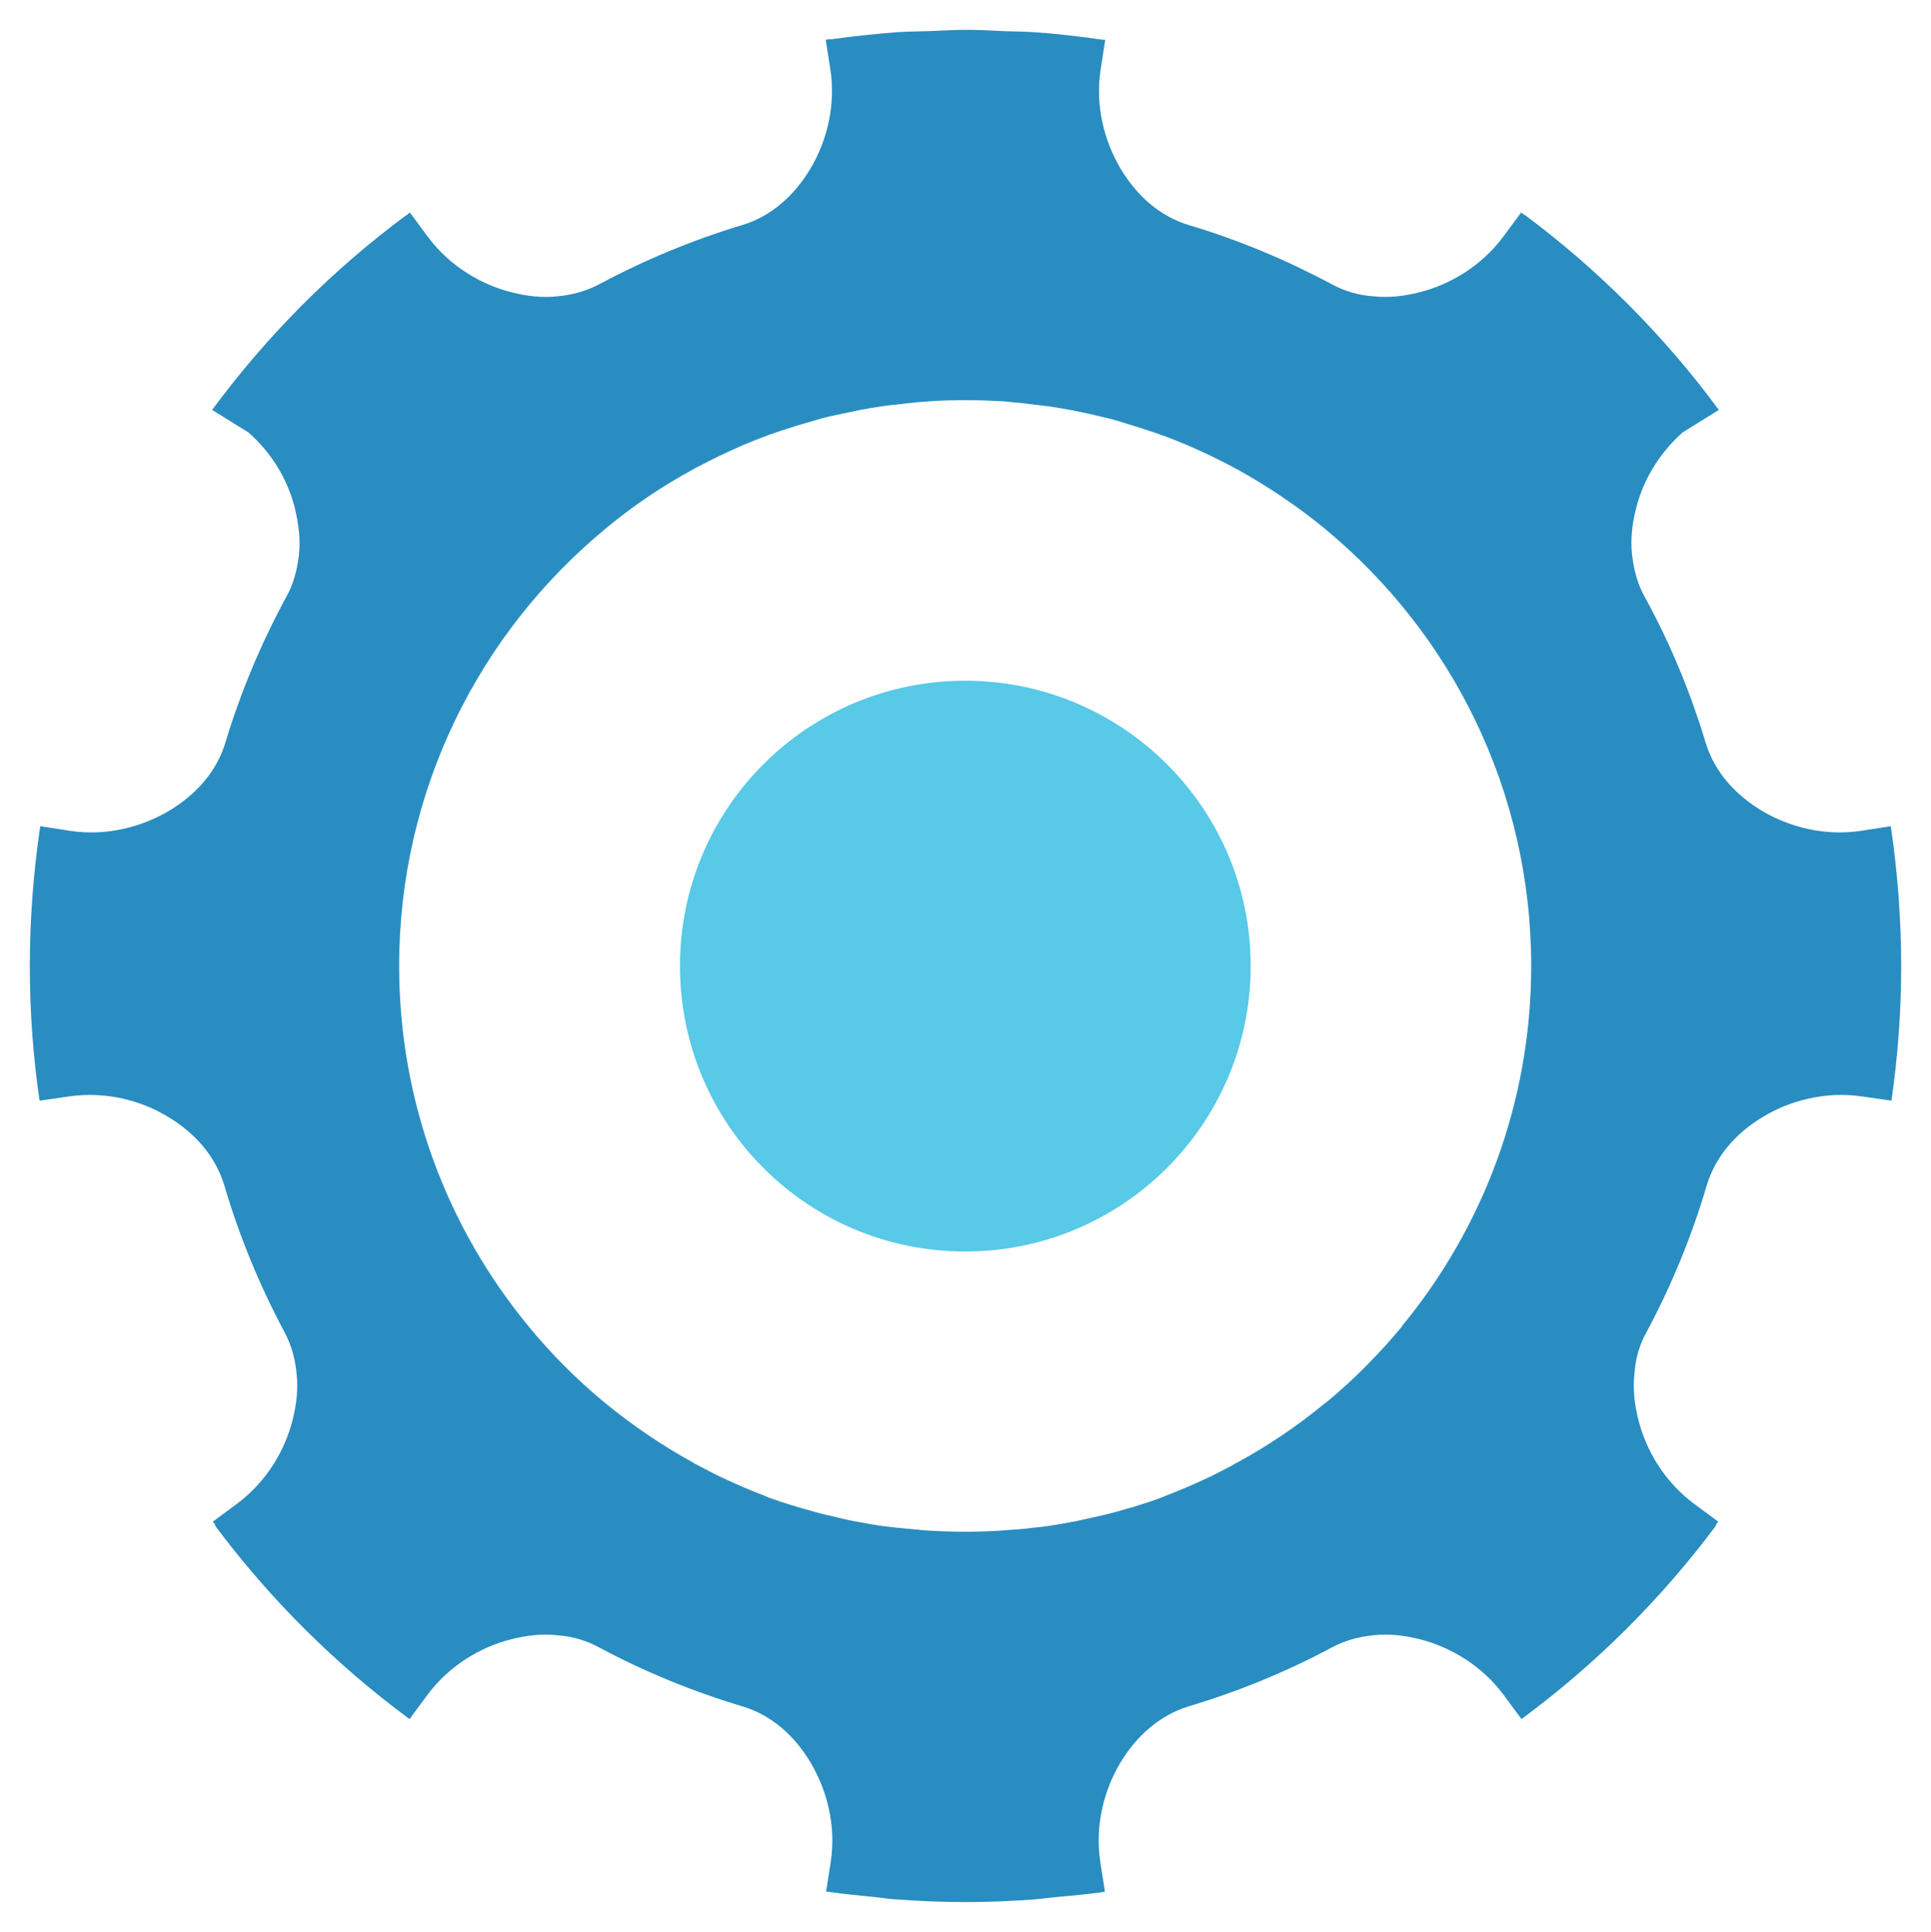
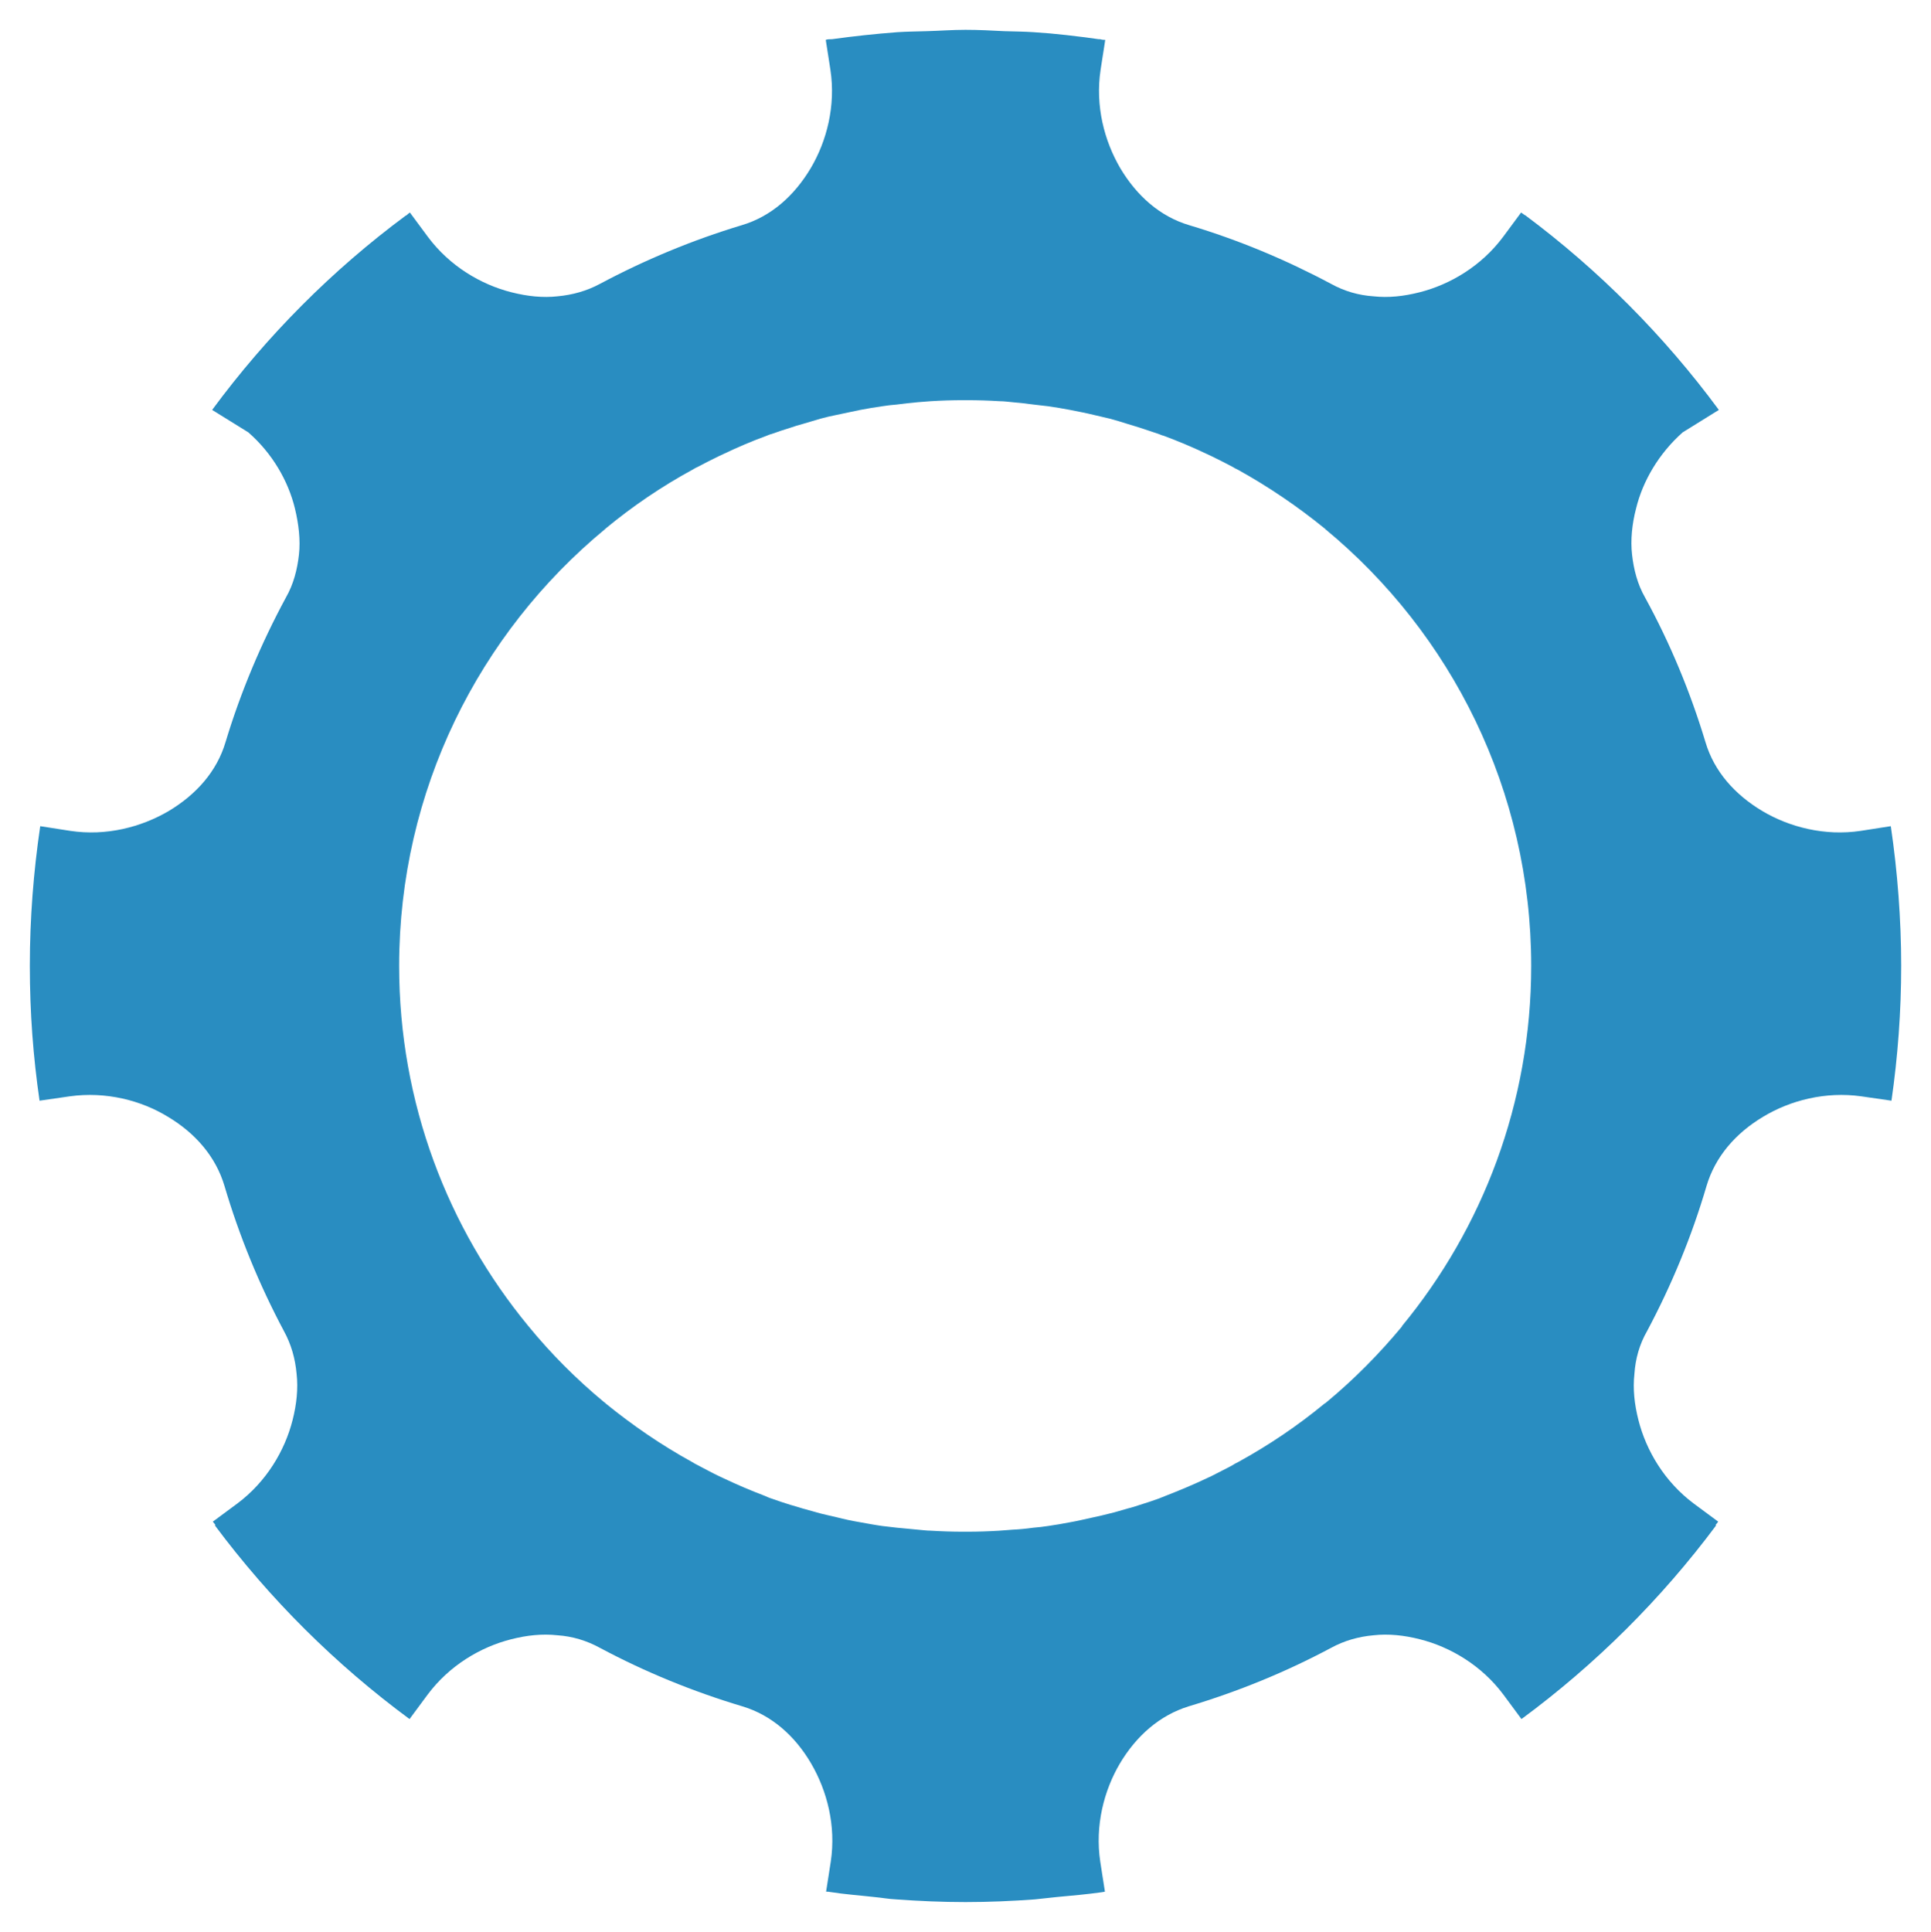
<svg xmlns="http://www.w3.org/2000/svg" id="Capa_1" data-name="Capa 1" viewBox="0 0 57.62 57.64">
  <defs>
    <style>      .cls-1 {        fill: #298dc1;      }      .cls-2 {        fill: #58c9e7;      }    </style>
  </defs>
  <path class="cls-1" d="M56.42,24.65l-.9.14c-1.07.16-2.12-.11-2.93-.59-.82-.49-1.44-1.18-1.7-2.06-.45-1.49-1.05-2.94-1.8-4.31-.23-.4-.34-.84-.39-1.28-.05-.44,0-.92.12-1.38.2-.82.68-1.64,1.39-2.27.39-.24,1.08-.67,1.08-.67-1.63-2.21-3.58-4.17-5.78-5.81h-.01s-.07-.05-.11-.08l-.54.73c-.65.87-1.58,1.42-2.49,1.65-.47.12-.93.17-1.38.12-.44-.03-.86-.15-1.26-.37-1.35-.72-2.76-1.31-4.23-1.75-.88-.26-1.57-.88-2.06-1.7-.48-.82-.75-1.86-.59-2.93l.14-.9s-.1,0-.15-.02c-.01,0-.03,0-.04,0-.64-.09-1.3-.17-1.95-.21-.29-.02-.58-.02-.87-.03-.38-.02-.77-.04-1.15-.04h-.02c-.39,0-.77.03-1.15.04-.29.01-.58.01-.87.03-.66.05-1.31.12-1.96.21-.01,0-.02,0-.03,0-.05,0-.1,0-.15.02l.14.9c.16,1.07-.11,2.12-.59,2.93-.49.82-1.18,1.44-2.06,1.7-1.46.44-2.88,1.03-4.23,1.75-.39.21-.82.33-1.26.37-.44.05-.91,0-1.38-.12-.91-.23-1.84-.78-2.49-1.65l-.54-.73s-.08.06-.11.09h-.01c-2.2,1.63-4.15,3.59-5.78,5.8,0,0,.69.43,1.08.67.72.63,1.19,1.45,1.39,2.27.11.46.17.93.12,1.38-.05.44-.16.88-.39,1.28-.74,1.37-1.35,2.82-1.8,4.31-.26.88-.88,1.57-1.7,2.06-.82.48-1.86.75-2.93.59l-.9-.14c-.2,1.36-.31,2.75-.31,4.16s.1,2.72.29,4.03l.9-.13c1.08-.15,2.13.12,2.93.61.82.49,1.43,1.19,1.69,2.07.44,1.49,1.04,2.95,1.77,4.32.22.4.34.83.38,1.28.05.44,0,.91-.12,1.38-.23.91-.78,1.84-1.65,2.49l-.73.54s.05.06.08.1c0,0-.02.01-.02.01,1.64,2.2,3.6,4.15,5.81,5.78l.54-.73c.65-.87,1.58-1.42,2.49-1.65.47-.12.93-.17,1.38-.12.45.03.88.16,1.28.38,1.35.72,2.77,1.3,4.24,1.74.87.26,1.57.88,2.05,1.7.48.82.75,1.86.59,2.93l-.14.9s.08,0,.12.01h0c.44.07.88.1,1.32.15.22.02.43.06.65.07.68.05,1.37.08,2.06.08h.02c.69,0,1.38-.03,2.06-.08.22-.02.43-.05.65-.07.44-.04.89-.08,1.32-.14h0s.08-.01.12-.02l-.14-.9c-.16-1.07.11-2.12.59-2.93.49-.82,1.18-1.43,2.05-1.7,1.47-.44,2.89-1.02,4.24-1.74.4-.22.83-.34,1.28-.38.44-.05.91,0,1.38.12.91.23,1.84.78,2.49,1.65l.54.73c2.21-1.63,4.17-3.58,5.81-5.78,0,0-.01,0-.02-.01.03-.03.05-.06.08-.1l-.73-.54c-.87-.65-1.42-1.58-1.65-2.49-.12-.47-.17-.93-.12-1.38.03-.45.15-.88.38-1.28.73-1.37,1.33-2.82,1.77-4.32.26-.88.87-1.58,1.69-2.07.81-.49,1.86-.76,2.93-.61l.9.13c.19-1.32.29-2.66.29-4.03s-.11-2.81-.31-4.16M41.84,39.57c-.68.82-1.43,1.58-2.25,2.26-.02.02-.04.03-.07.05-.8.66-1.66,1.24-2.57,1.74-.06.03-.12.06-.18.1-.2.11-.41.21-.62.32-.05.02-.1.05-.15.07-.4.19-.81.36-1.22.52-.07.03-.13.05-.2.08-.19.07-.38.13-.57.19-.12.04-.24.08-.37.11-.18.05-.36.11-.54.15-.16.04-.32.08-.47.11-.24.05-.47.11-.71.15-.21.04-.43.08-.65.11-.14.02-.28.04-.43.05-.21.03-.42.05-.63.06-.13.01-.26.02-.39.03-.32.02-.64.03-.96.03-.02,0-.04,0-.06,0s-.04,0-.06,0c-.32,0-.64-.01-.96-.03-.13,0-.26-.02-.39-.03-.21-.02-.42-.04-.63-.06-.14-.02-.29-.03-.43-.05-.22-.03-.43-.07-.65-.11-.24-.04-.48-.09-.71-.15-.16-.04-.32-.07-.47-.11-.18-.05-.36-.1-.54-.15-.12-.04-.24-.07-.37-.11-.19-.06-.38-.12-.57-.19-.07-.02-.13-.05-.2-.08-.42-.16-.82-.33-1.22-.52-.05-.02-.1-.05-.15-.07-.21-.1-.41-.21-.62-.32-.06-.03-.12-.06-.18-.1-.91-.5-1.77-1.09-2.57-1.74-.02-.02-.04-.04-.06-.05-.82-.68-1.58-1.44-2.25-2.26,0,0,0,0,0,0-2.41-2.92-3.86-6.67-3.86-10.75,0-5.24,2.39-9.93,6.14-13.03,0,0,.01-.01.02-.02.81-.67,1.68-1.26,2.6-1.76.05-.03.1-.06.15-.08.21-.11.42-.22.63-.32.05-.02.1-.05.15-.07.42-.2.84-.38,1.28-.54.05-.02.09-.04.14-.05.19-.07.38-.13.57-.19.12-.04.24-.08.36-.11.18-.05.36-.11.54-.16.15-.04.31-.08.47-.11.23-.05.47-.1.71-.15.22-.04.44-.08.66-.11.14-.02.28-.04.43-.05.21-.03.42-.05.63-.07.13-.01.26-.02.38-.03.32-.02.64-.03.97-.03.02,0,.04,0,.06,0s.04,0,.06,0c.32,0,.65.01.97.03.13,0,.26.02.38.03.21.02.42.04.63.07.14.02.28.03.43.05.22.03.44.07.66.11.24.05.47.09.71.15.16.04.31.07.47.11.18.05.36.1.54.16.12.04.24.07.36.11.19.06.38.13.57.19.05.02.09.04.14.05.43.16.86.34,1.28.54.05.02.1.05.15.07.21.1.42.21.63.32.05.03.1.06.15.08.92.51,1.79,1.1,2.6,1.76,0,0,.02.01.02.02,3.75,3.1,6.14,7.79,6.14,13.03,0,4.08-1.45,7.83-3.86,10.75,0,0,0,0,0,0" />
-   <path class="cls-2" d="M37.32,28.82c0,4.7-3.81,8.52-8.52,8.52s-8.51-3.81-8.51-8.52,3.81-8.51,8.51-8.51,8.52,3.81,8.52,8.51" />
</svg>